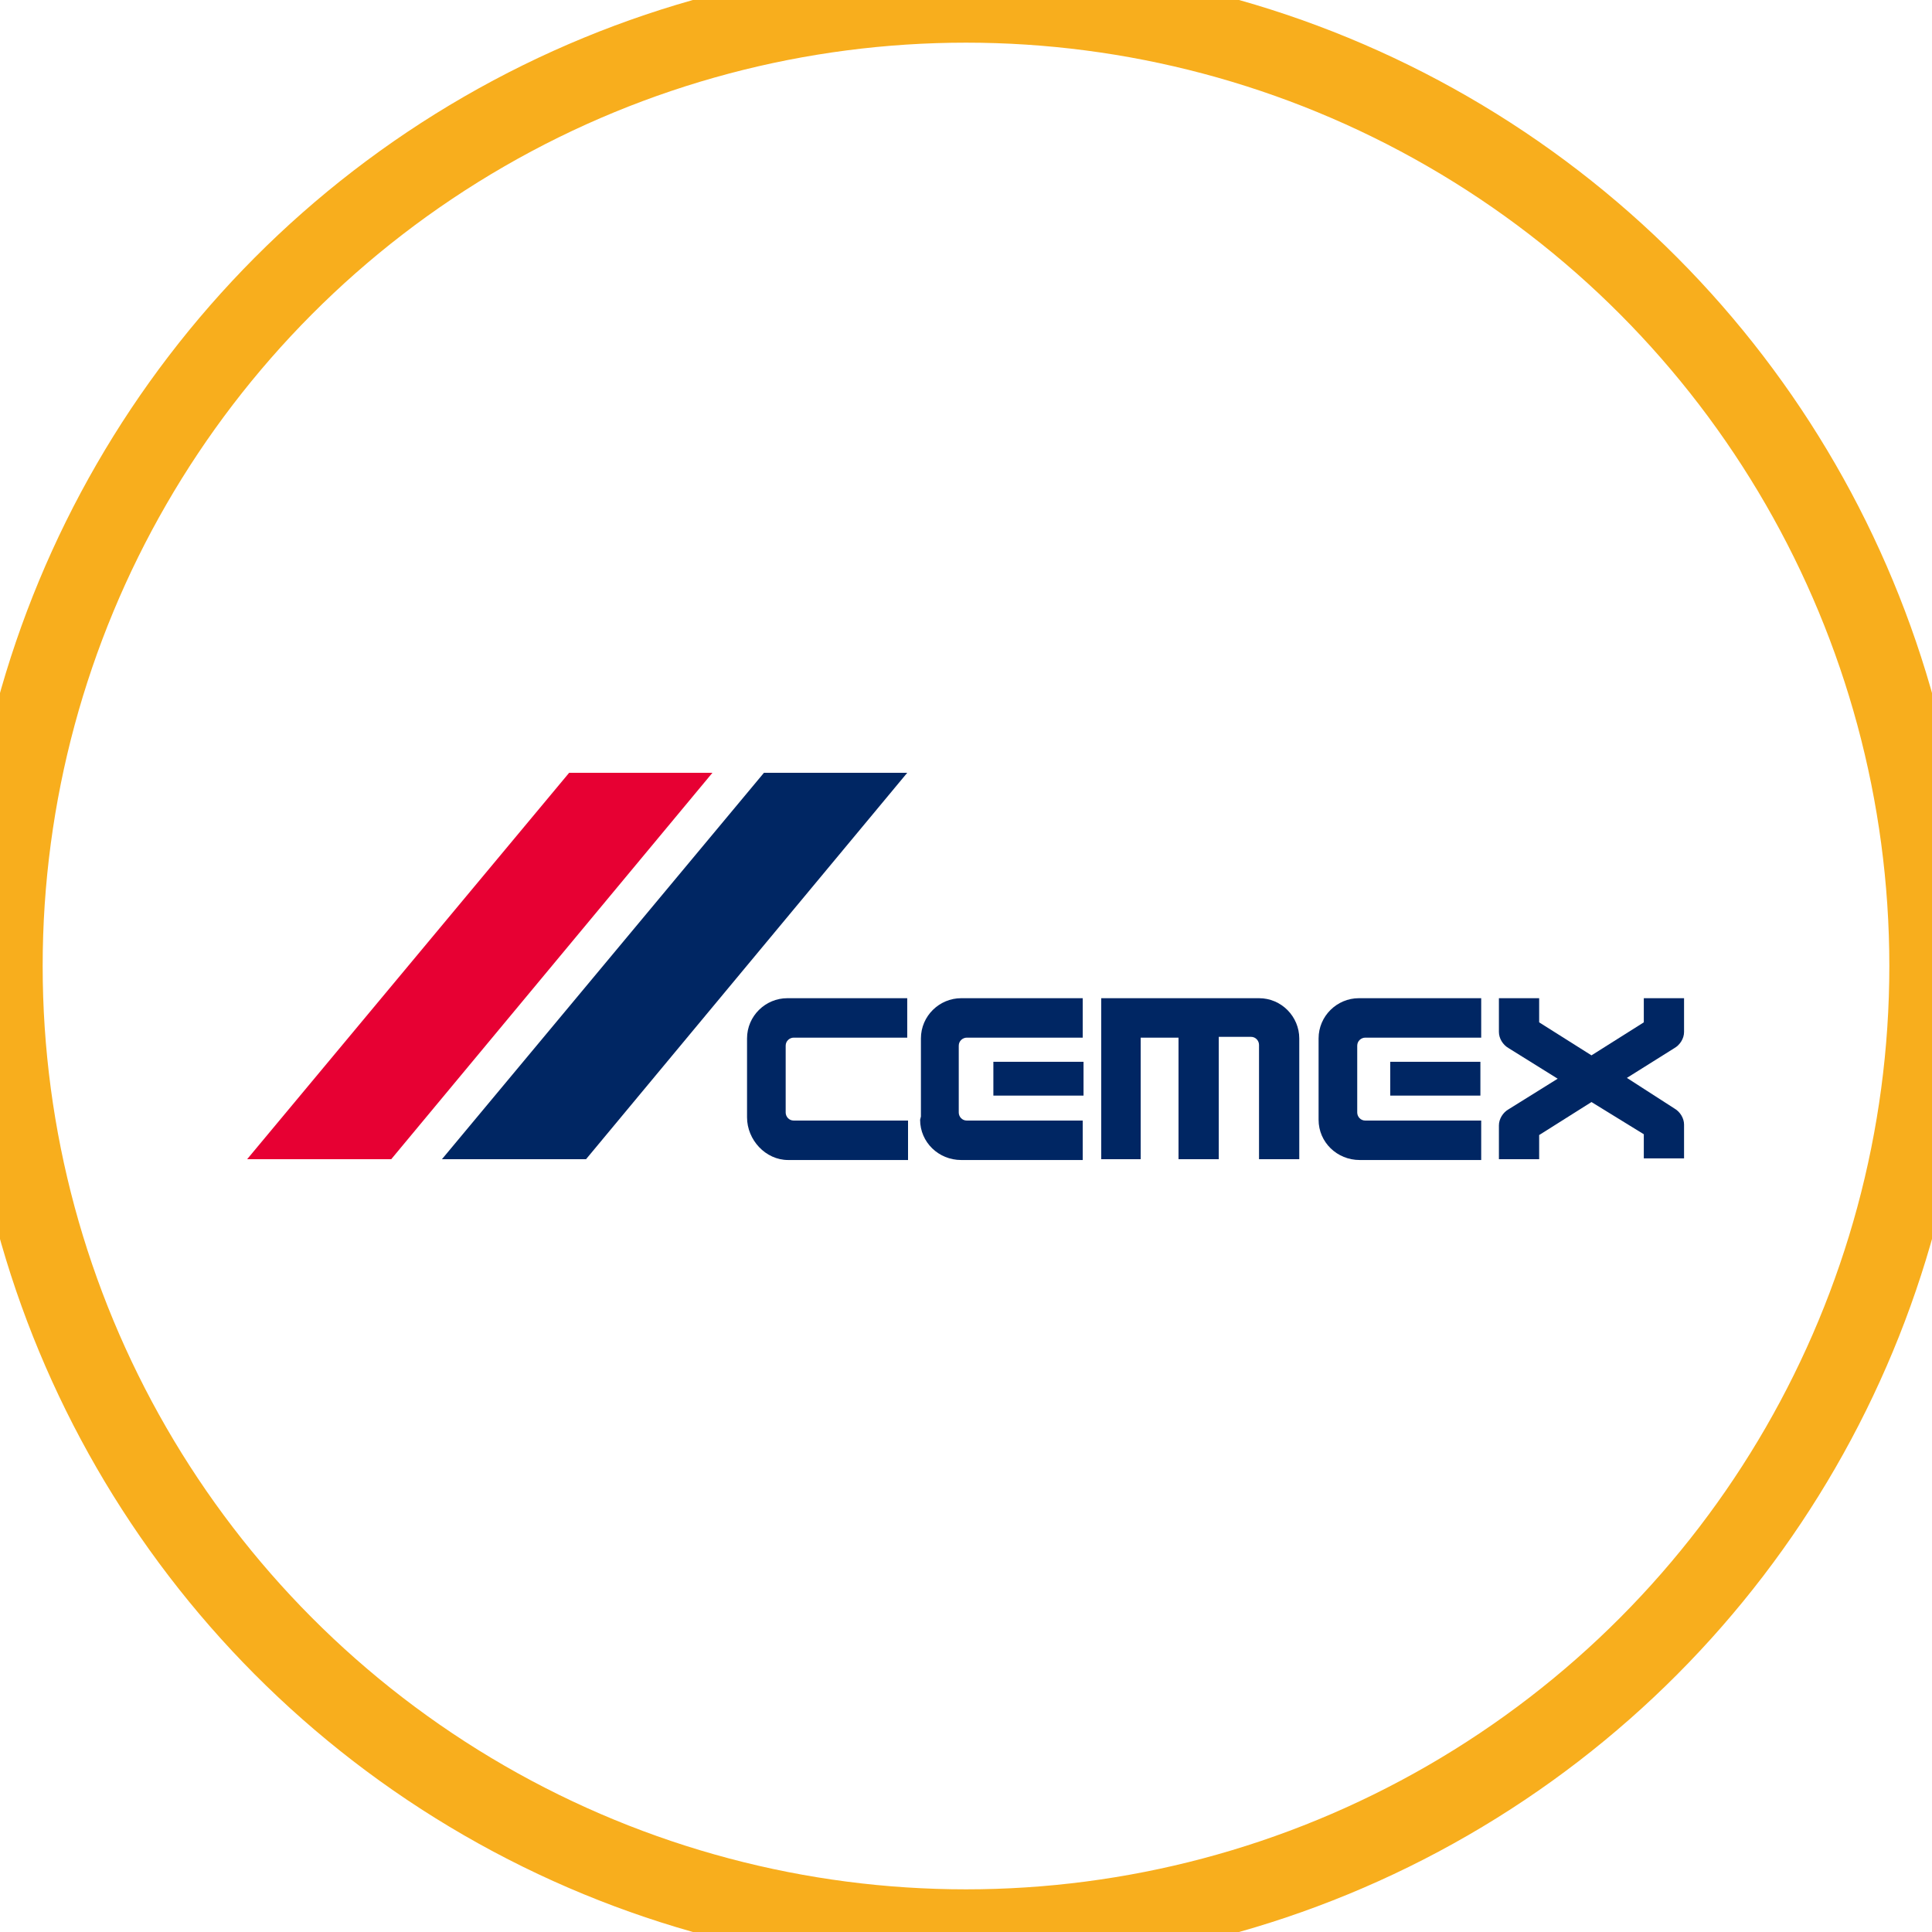
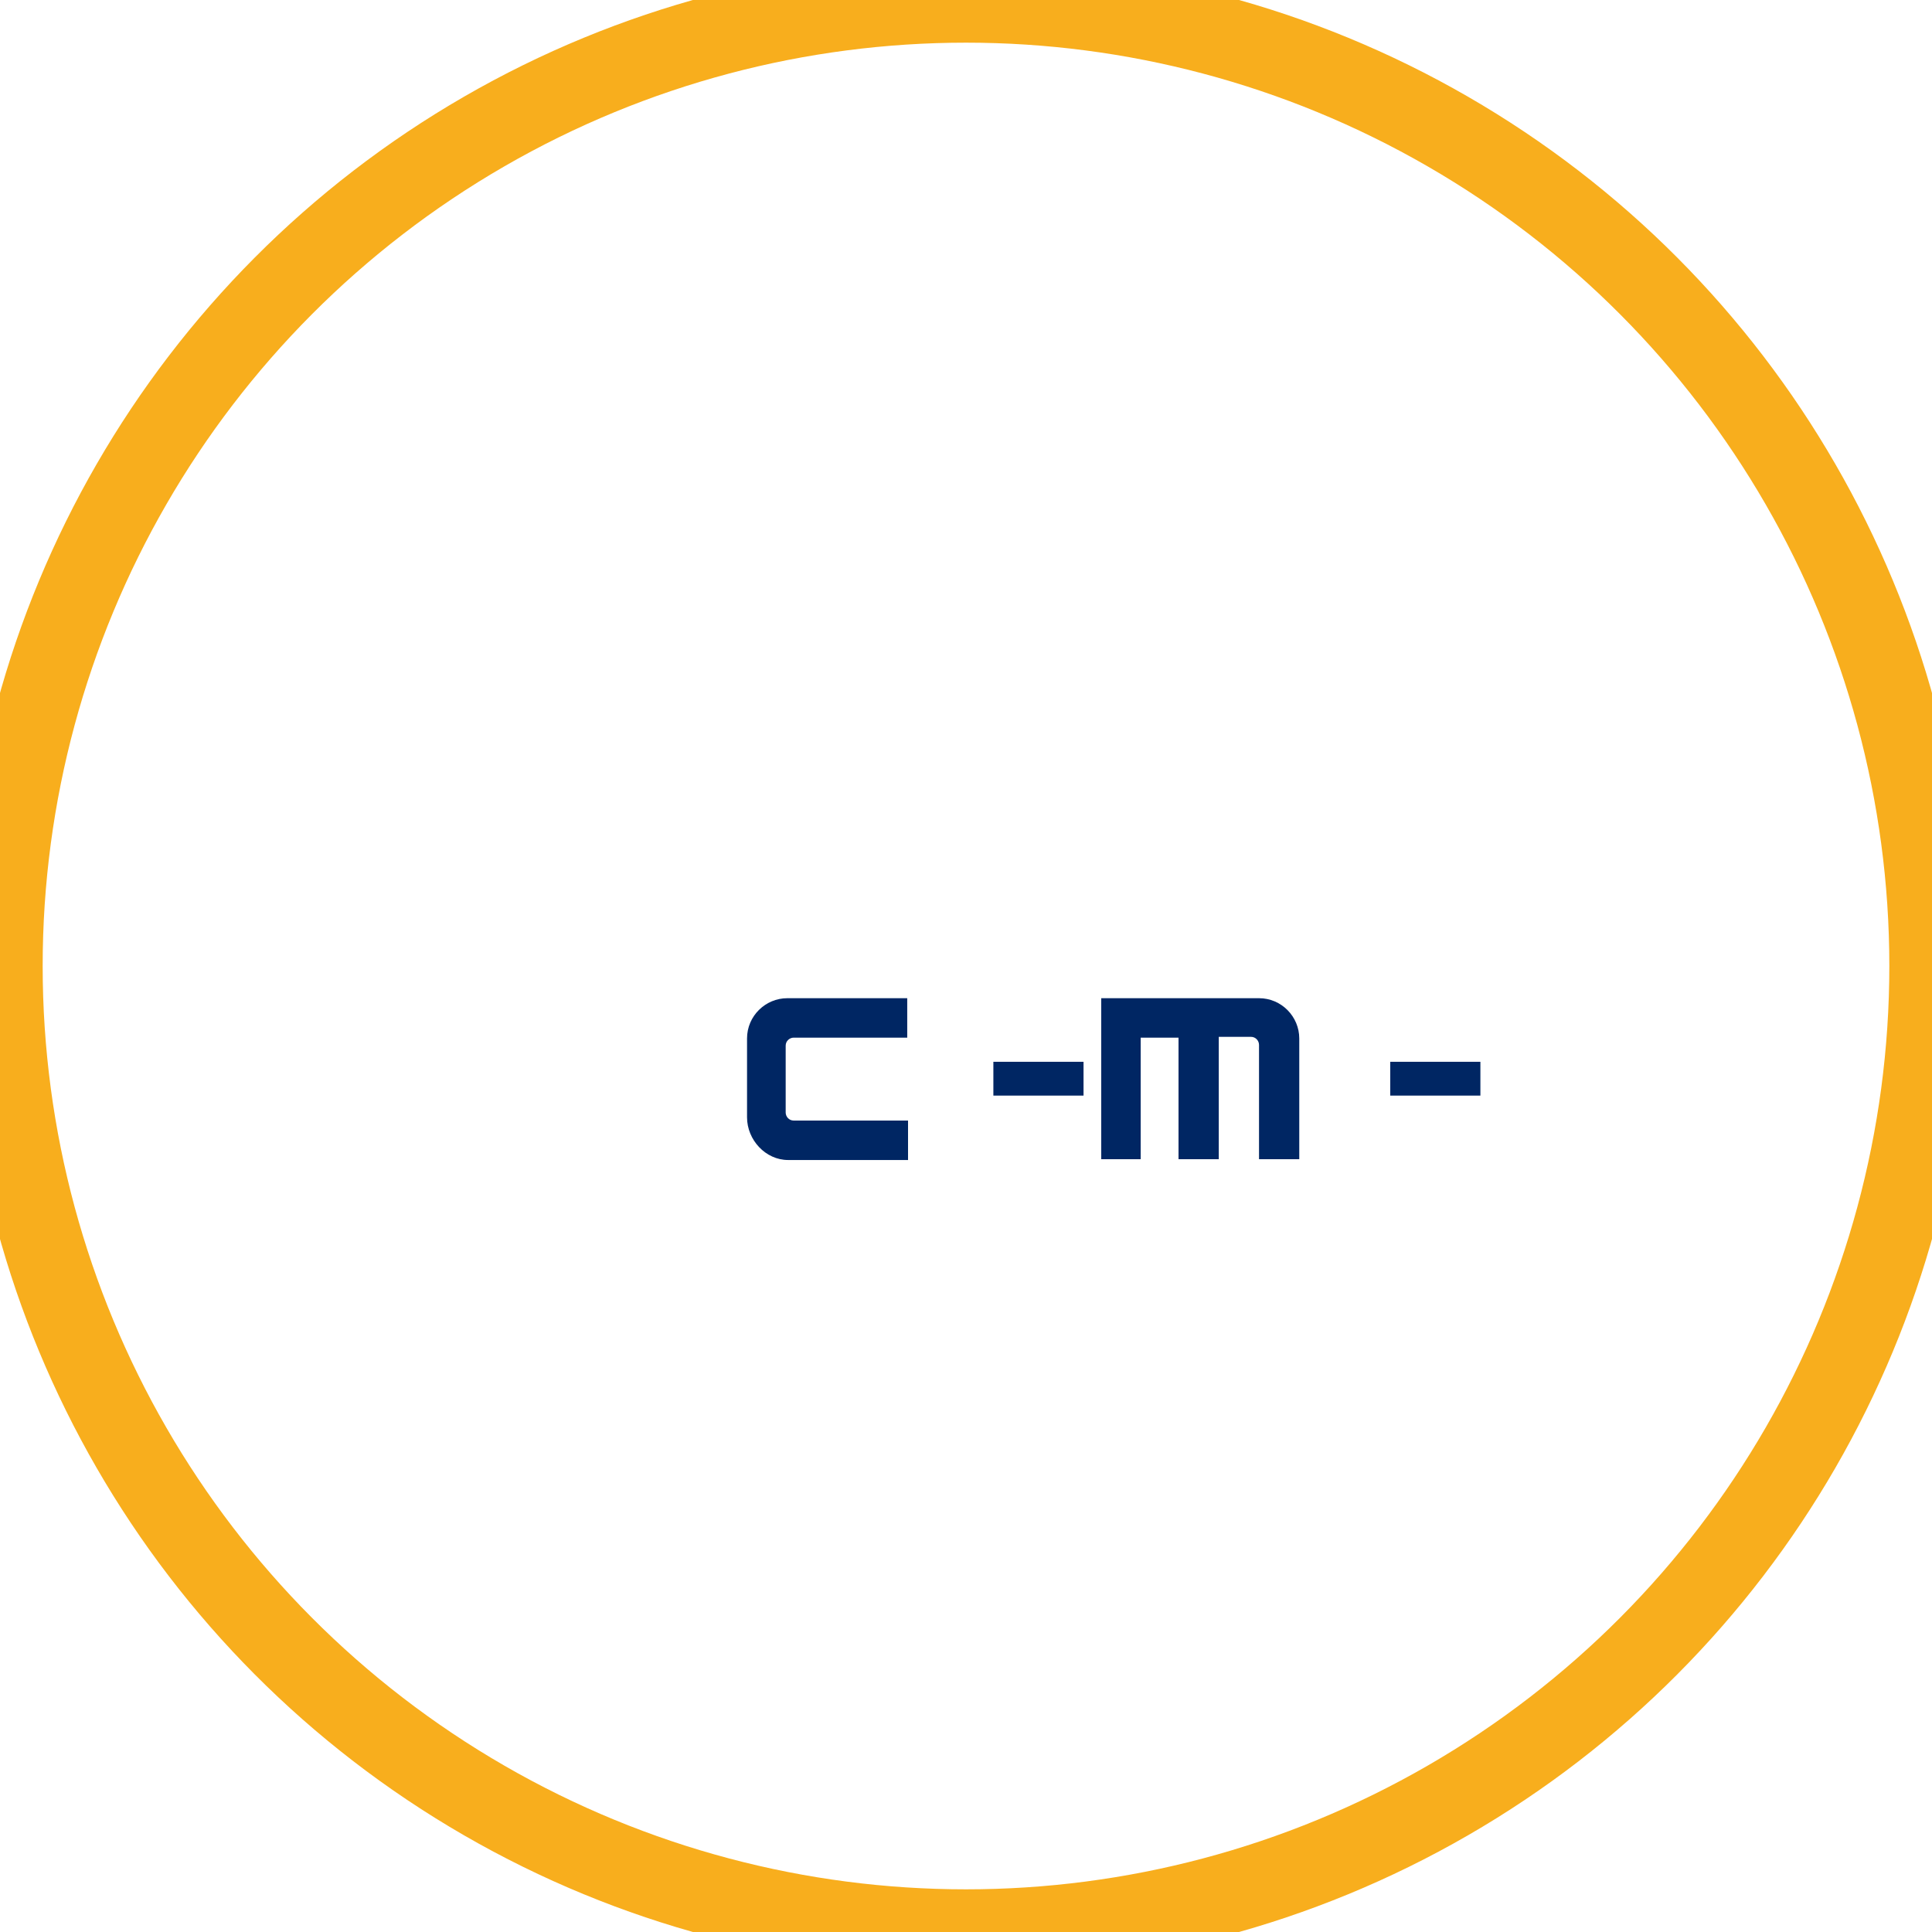
<svg xmlns="http://www.w3.org/2000/svg" version="1.1" id="Layer_1" x="0px" y="0px" width="240px" height="240px" viewBox="0 0 240 240" style="enable-background:new 0 0 240 240;" xml:space="preserve">
  <rect x="0" y="0" width="240" height="240" fill="#808080" stroke="none" />
  <style type="text/css">
	.Drop_x0020_Shadow{fill:none;}
	.Outer_x0020_Glow_x0020_5_x0020_pt{fill:none;}
	.Blue_x0020_Neon{fill:none;stroke:#8AACDA;stroke-width:7;stroke-linecap:round;stroke-linejoin:round;}
	.Chrome_x0020_Highlight{fill:url(#SVGID_1_);stroke:#FFFFFF;stroke-width:0.363;stroke-miterlimit:1;}
	.Jive_GS{fill:#FFDD00;}
	.Alyssa_GS{fill:#A6D0E4;}
	.st0{fill:#FFFFFF;stroke:#000000;stroke-miterlimit:10;}
	.st1{fill:#FFFFFF;stroke:#F8AE1D;stroke-width:10;stroke-miterlimit:10;}
	.st2{fill:#E70033;}
	.st3{fill:#002663;}
</style>
  <linearGradient id="SVGID_1_" gradientUnits="userSpaceOnUse" x1="-700" y1="-736" x2="-700" y2="-737">
    <stop offset="0" style="stop-color:#656565" />
    <stop offset="0.618" style="stop-color:#1B1B1B" />
    <stop offset="0.629" style="stop-color:#545454" />
    <stop offset="0.983" style="stop-color:#3E3E3E" />
  </linearGradient>
  <rect x="-3" y="-3.5" class="st0" width="245.4" height="248.9" />
  <circle class="st1" cx="120" cy="120" r="119.7" />
  <g>
-     <polygon class="st2" points="88.5,96 48.6,144 30.7,144 70.7,96  " />
-     <polygon class="st3" points="112.7,96 72.8,144 54.9,144 94.9,96  " />
-     <path class="st3" d="M114.4,138.7V129c0-2.8,2.3-5,5-5h15.1v4.9h-14.4c-0.5,0-1,0.4-1,1v8.3c0,0.5,0.4,1,1,1h14.4v4.9h-15.1   c-2.8,0-5.1-2.2-5.1-5L114.4,138.7z" />
    <rect x="123.4" y="131.9" class="st3" width="11.2" height="4.2" />
    <path class="st3" d="M92.8,129c0-2.8,2.3-5,5-5h14.9v4.9H98.6c-0.5,0-1,0.4-1,1v8.3c0,0.5,0.4,1,1,1h14.2v4.9H97.9   c-2.8,0-5.1-2.5-5.1-5.3L92.8,129z" />
-     <path class="st3" d="M163.8,138.7V129c0-2.8,2.3-5,5-5H184v4.9h-14.4c-0.5,0-1,0.4-1,1v8.3c0,0.5,0.4,1,1,1H184v4.9h-15.1   c-2.8,0-5.1-2.2-5.1-5L163.8,138.7z" />
    <rect x="172.7" y="131.9" class="st3" width="11.2" height="4.2" />
    <path class="st3" d="M141.7,128.9V144h-4.9v-20h14h5.6c2.8,0,5,2.3,5,5V144h-5v-14.2c0-0.5-0.4-1-1-1h-4V144h-5v-15.1H141.7z" />
-     <path class="st3" d="M197.7,136.9l-6.5,4.1v3h-5v-4.2c0-0.8,0.5-1.6,1.2-2l6.1-3.8l-6.1-3.8c-0.7-0.4-1.2-1.2-1.2-2V124h5v3   l6.5,4.1l6.5-4.1v-3h5v4.2c0,0.8-0.5,1.6-1.2,2l-5.9,3.7l5.9,3.8c0.7,0.4,1.2,1.2,1.2,2v4.2h-5v-3L197.7,136.9z" />
  </g>
</svg>